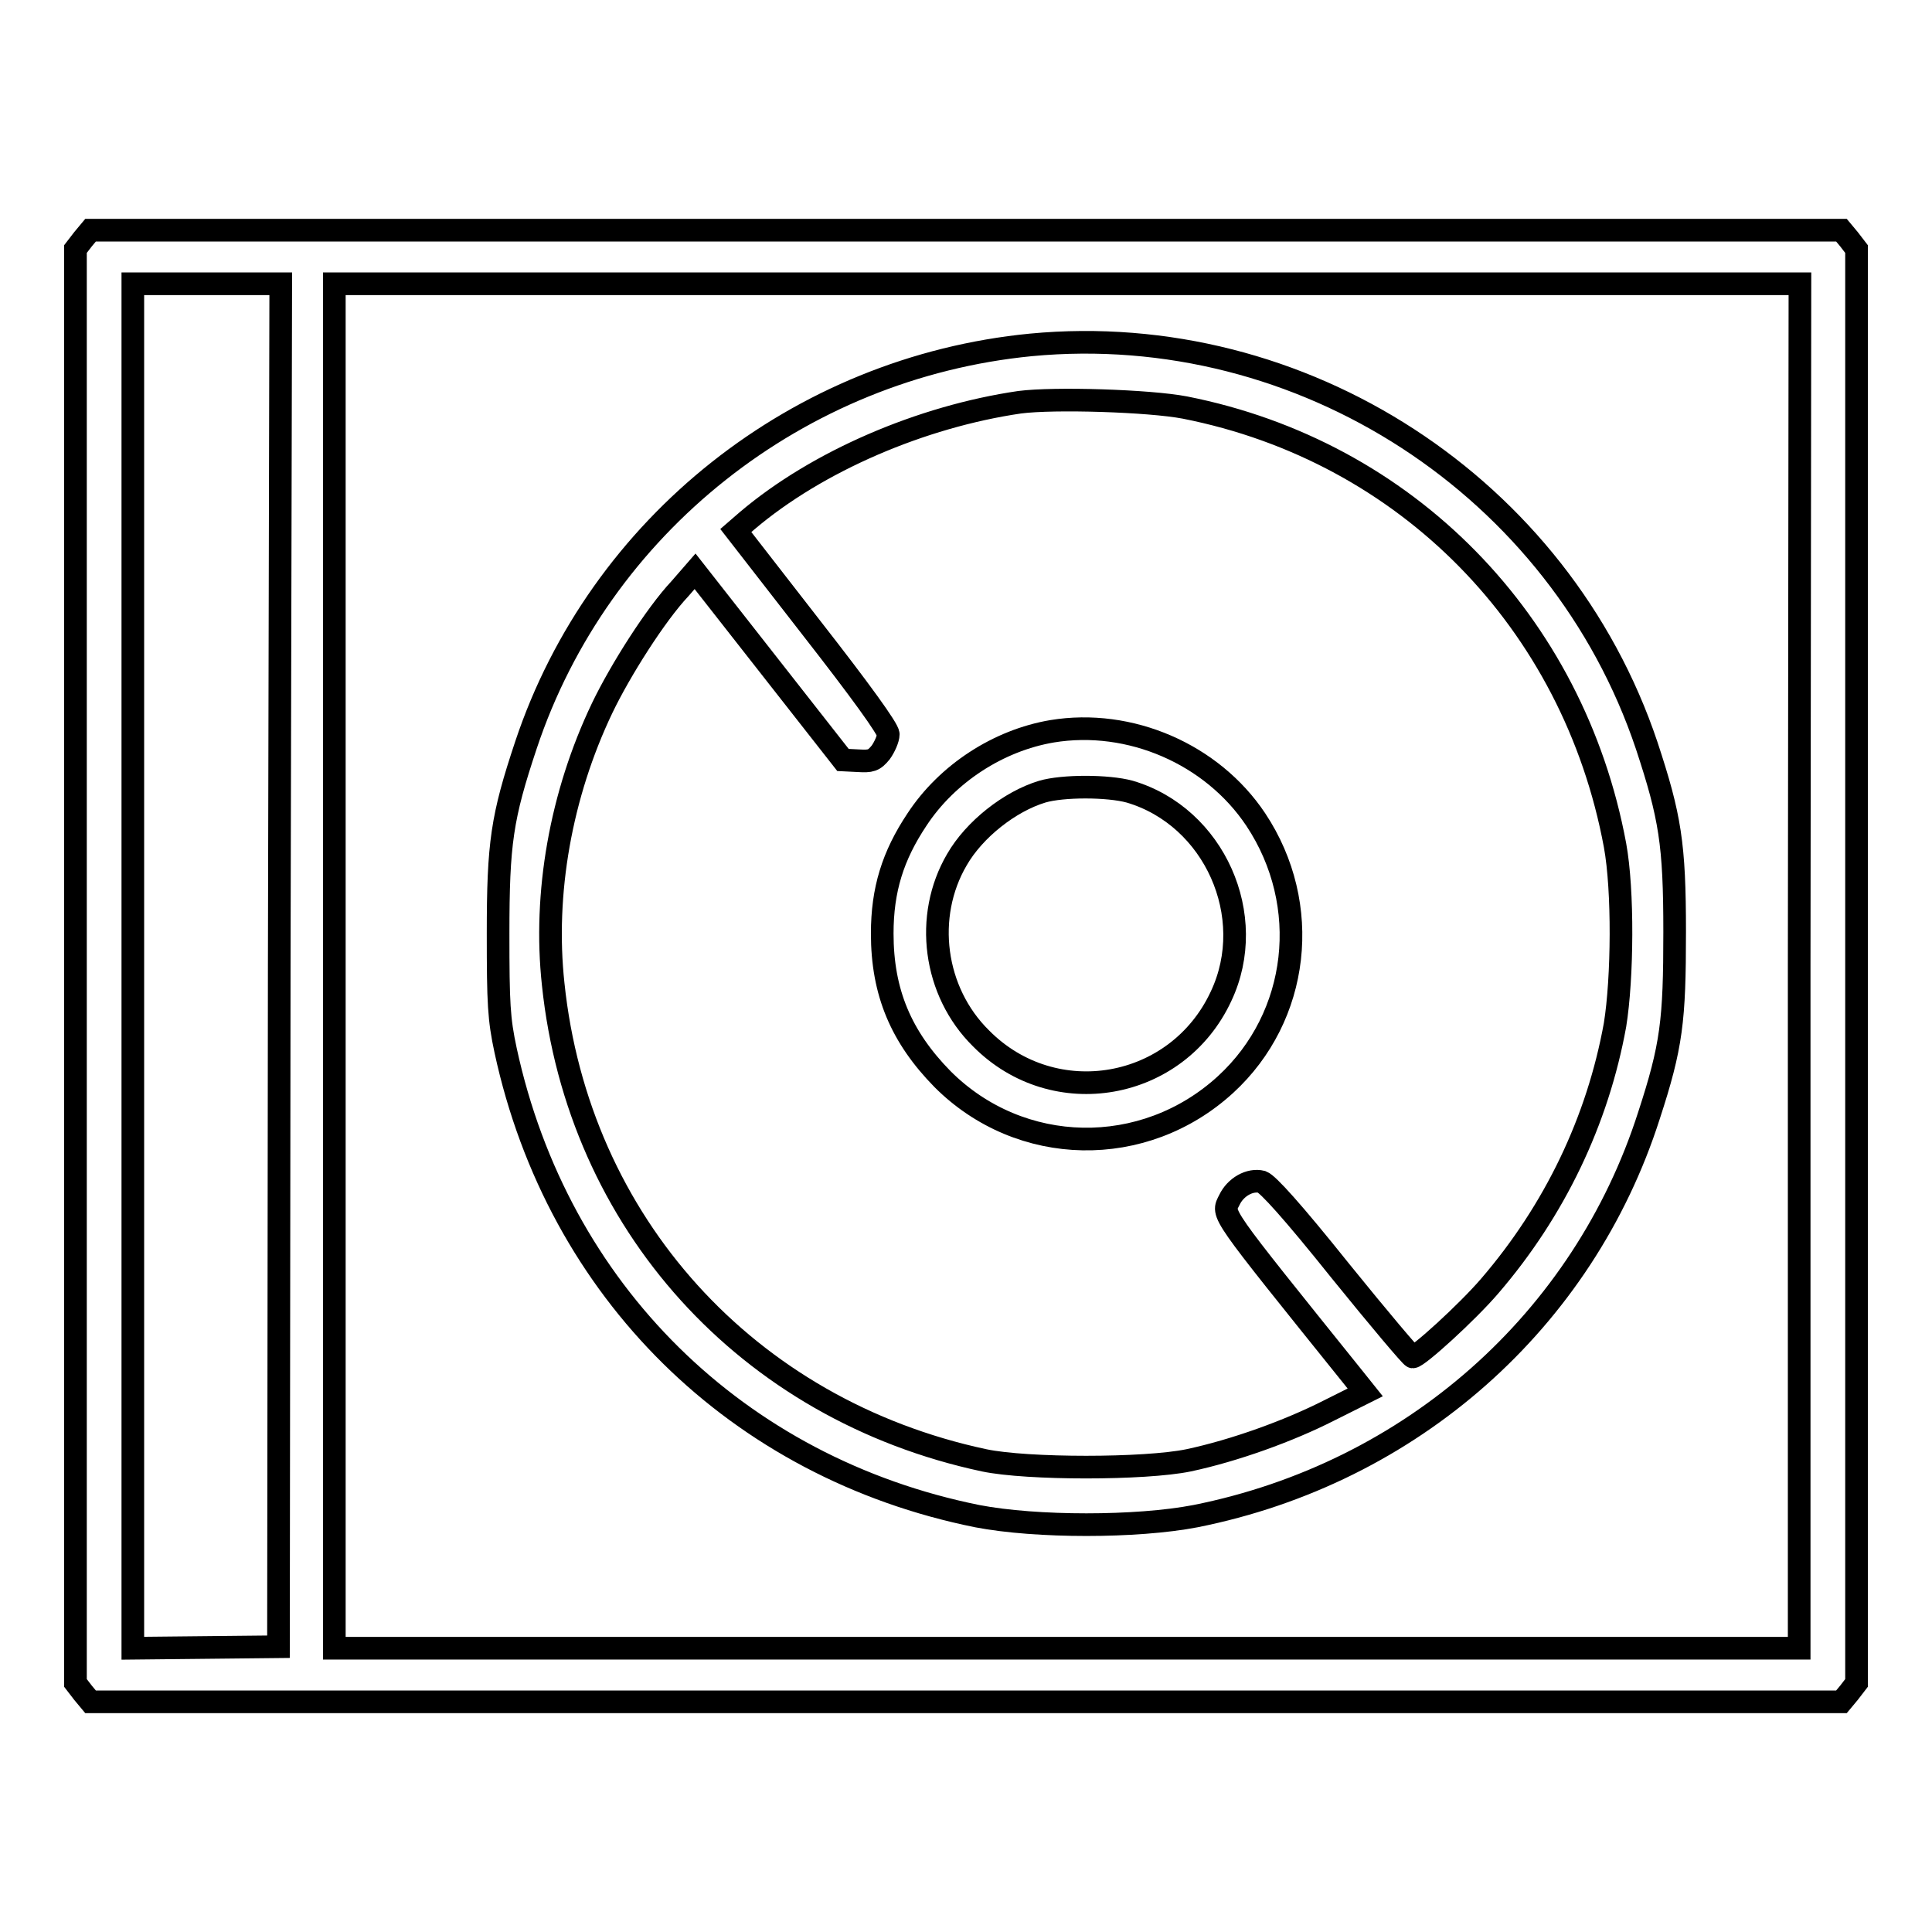
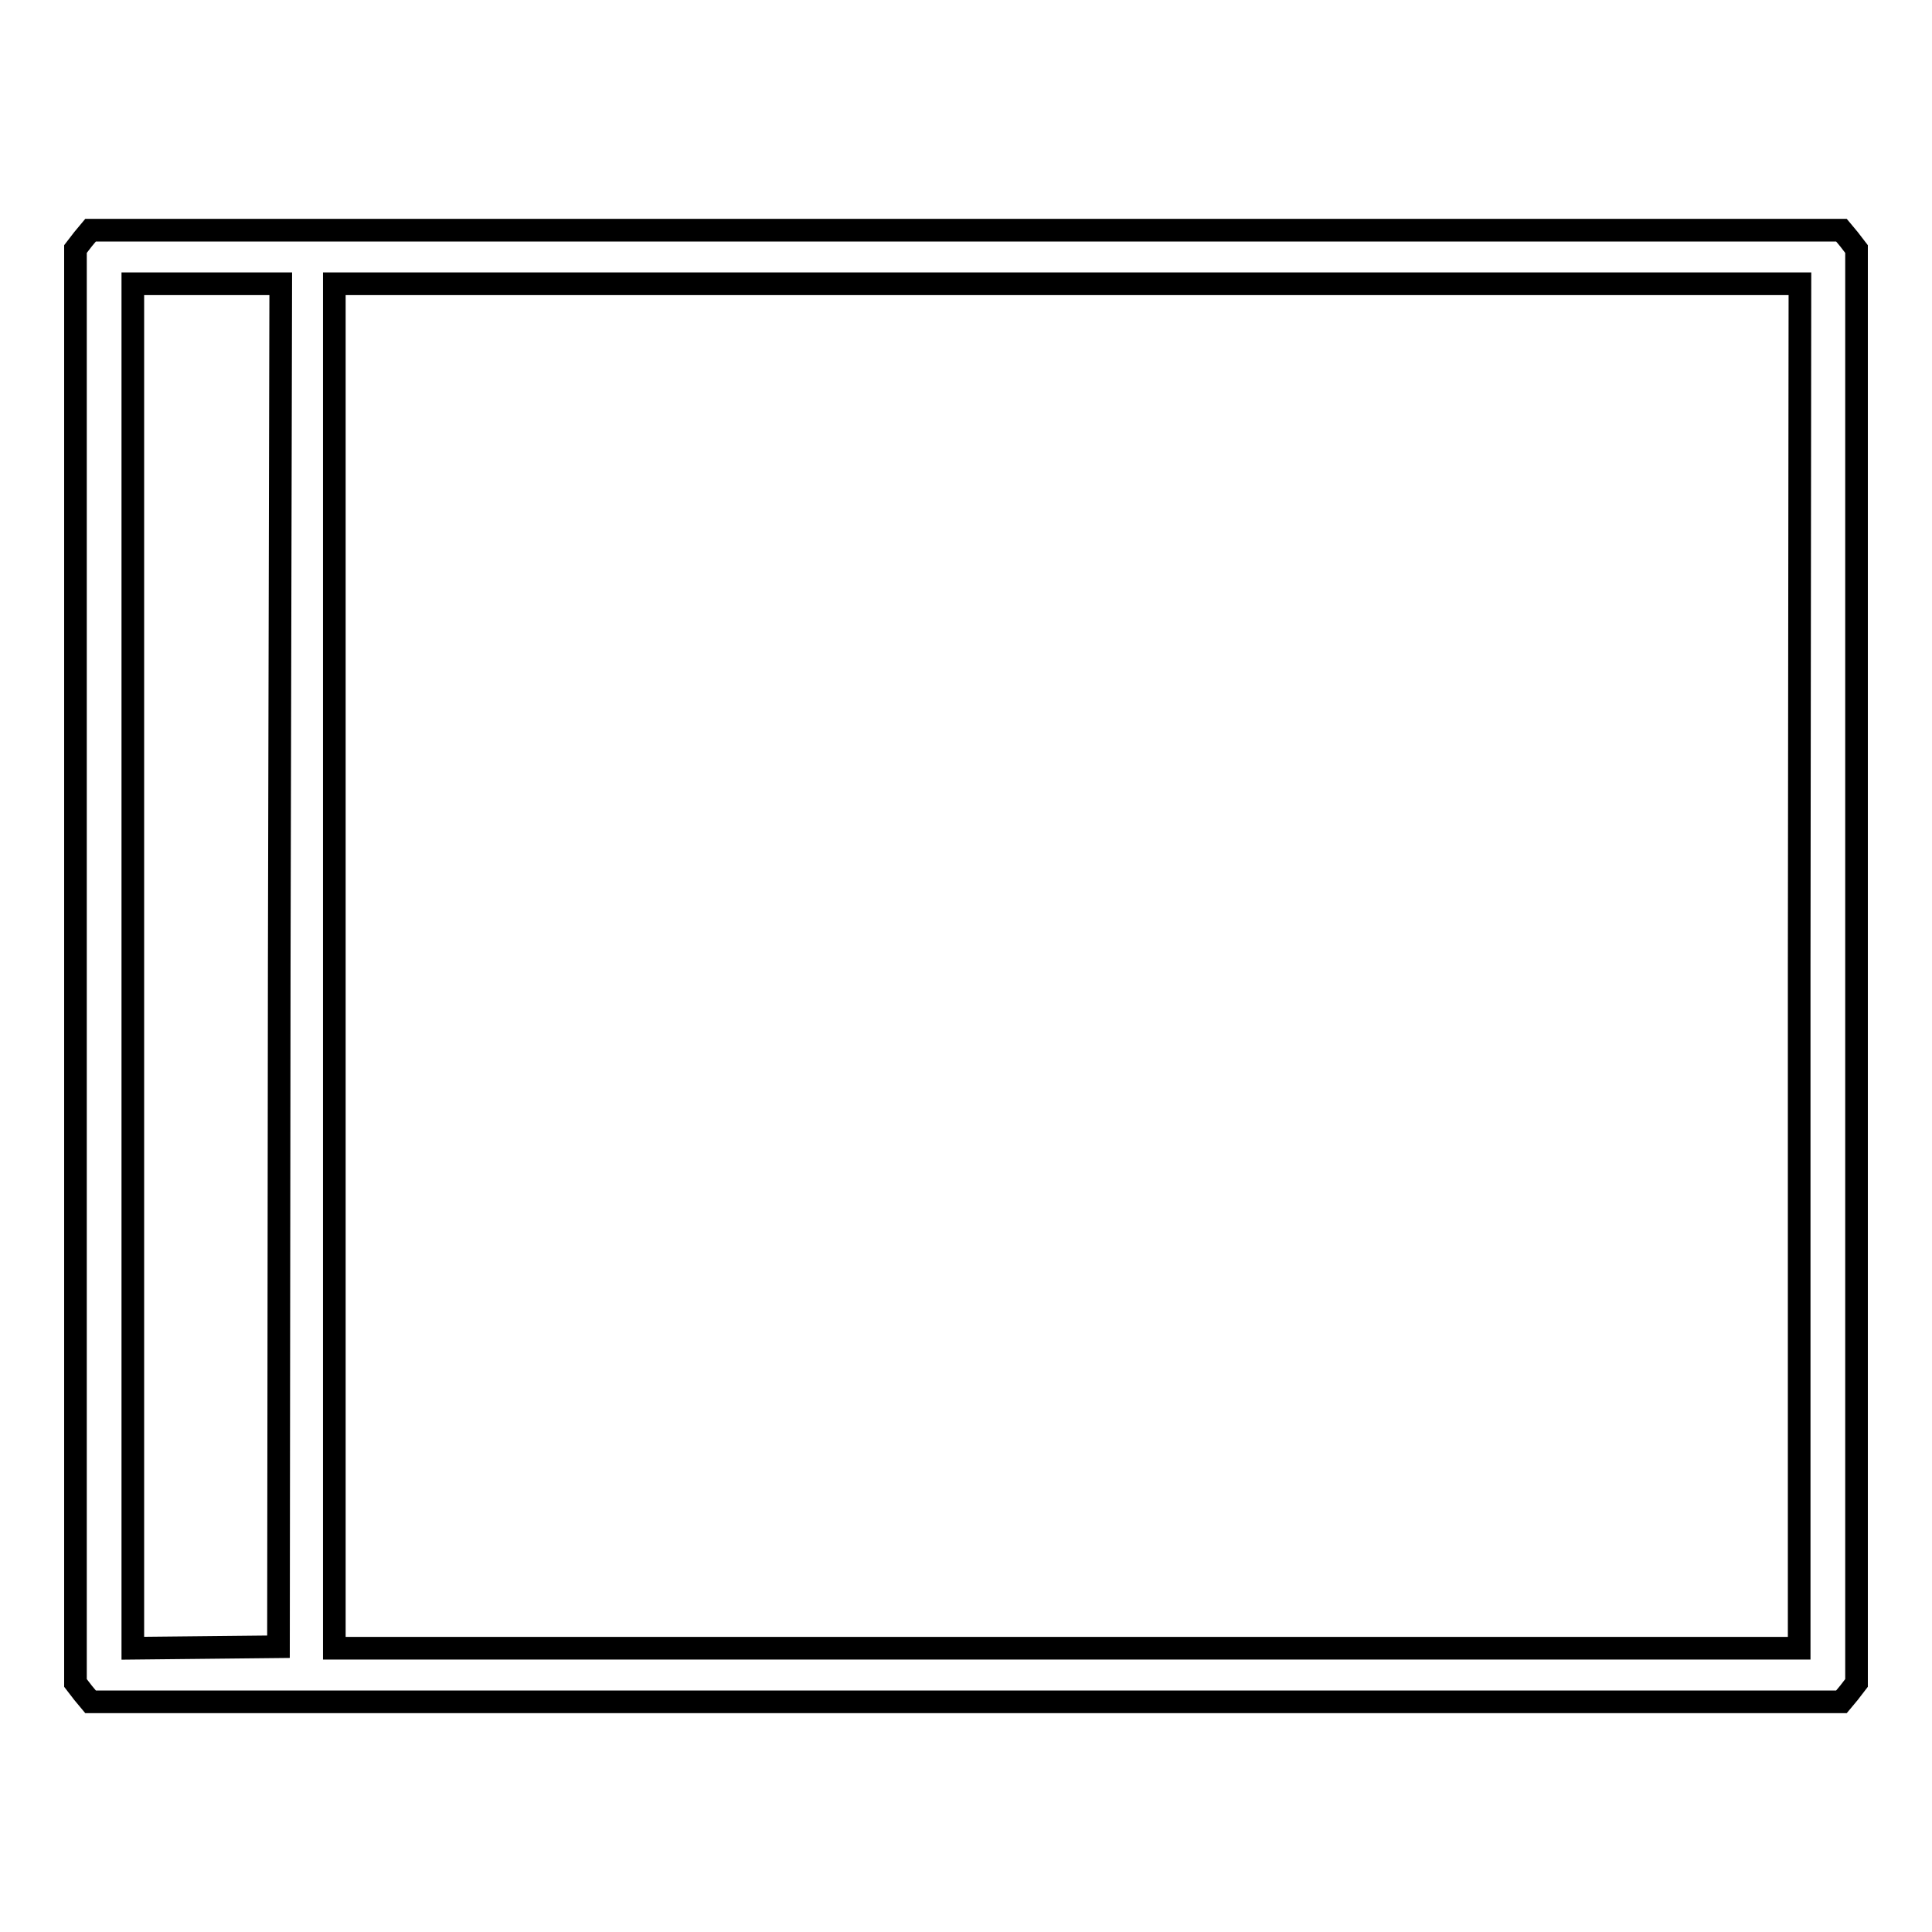
<svg xmlns="http://www.w3.org/2000/svg" version="1.1" x="0px" y="0px" viewBox="0 0 256 256" enable-background="new 0 0 256 256" xml:space="preserve">
  <g>
    <g>
      <g>
        <path stroke-width="3" fill-opacity="0" stroke="#000000" d="M11,31.7L10,33v95v95l1,1.3l1,1.2h116h116l1-1.2l1-1.3v-95V33l-1-1.3l-1-1.2H128H12L11,31.7z M37,127.9l-0.1,90.3l-9.6,0.1l-9.7,0.1V128V37.6h9.8h9.8L37,127.9z M238.4,128v90.4h-97.1H44.3V128V37.6h97.1h97.1L238.4,128L238.4,128z" />
-         <path stroke-width="3" fill-opacity="0" stroke="#000000" d="M136.6,45.7c-30.8,3-57.2,23.9-66.9,53c-3.2,9.6-3.7,13-3.7,25c0,9.3,0.1,11.3,1,15.5c6.9,31.9,30.7,55.3,62.5,61.7c7.8,1.5,21.1,1.5,28.9,0c28.6-5.7,51.4-25.9,60.1-53.1c3-9.2,3.4-12.5,3.4-24.3c0-11.7-0.6-15.3-3.7-24.7C206.7,64.5,172.5,42.3,136.6,45.7z M157,54c29.4,5.8,51.5,28.4,57,58c1.1,6,1,17.6,0,23.8c-2.3,12.7-8,24.6-16.6,34.6c-3,3.5-9.5,9.4-10.2,9.4c-0.2,0-4.5-5.1-9.6-11.4c-6.4-8-9.6-11.5-10.4-11.8c-1.6-0.4-3.5,0.7-4.3,2.4c-1,2-1.6,1.1,16.4,23.5l1.6,2l-4.8,2.4c-5.3,2.7-12.5,5.3-18.6,6.6c-5.8,1.2-21.4,1.2-27.1,0c-31.4-6.7-53.8-31.5-57.1-63.1c-1.3-12,1-25.1,6.5-36.6c2.4-5,7.1-12.4,10.3-15.8l2-2.3l9.8,12.5l9.8,12.5l2,0.1c1.7,0.1,2.1,0,3-1.1c0.5-0.7,1-1.8,1-2.4c0-0.7-3.7-5.8-10.1-14l-10.1-13L99,69c9.3-7.9,23.1-13.8,36.1-15.7C139.7,52.7,152.3,53.1,157,54z" />
-         <path stroke-width="3" fill-opacity="0" stroke="#000000" d="M139.4,96.9c-7.1,1.2-13.9,5.6-17.9,11.7c-3.2,4.8-4.6,9.3-4.6,15.1c0,7.8,2.5,13.7,8,19.3c10.3,10.3,26.7,10.6,37.5,0.7c9.8-9,11.5-23.8,4-35.1C160.6,99.9,149.7,95.2,139.4,96.9z M149.7,104.9c11.2,3.3,17.1,16.5,12.1,27.1c-5.8,12.5-22.1,15.4-31.8,5.6c-6.3-6.2-7.6-16.2-3.2-23.7c2.3-4,7-7.7,11.3-9C140.8,104.1,146.8,104.1,149.7,104.9z" />
      </g>
    </g>
  </g>
</svg>